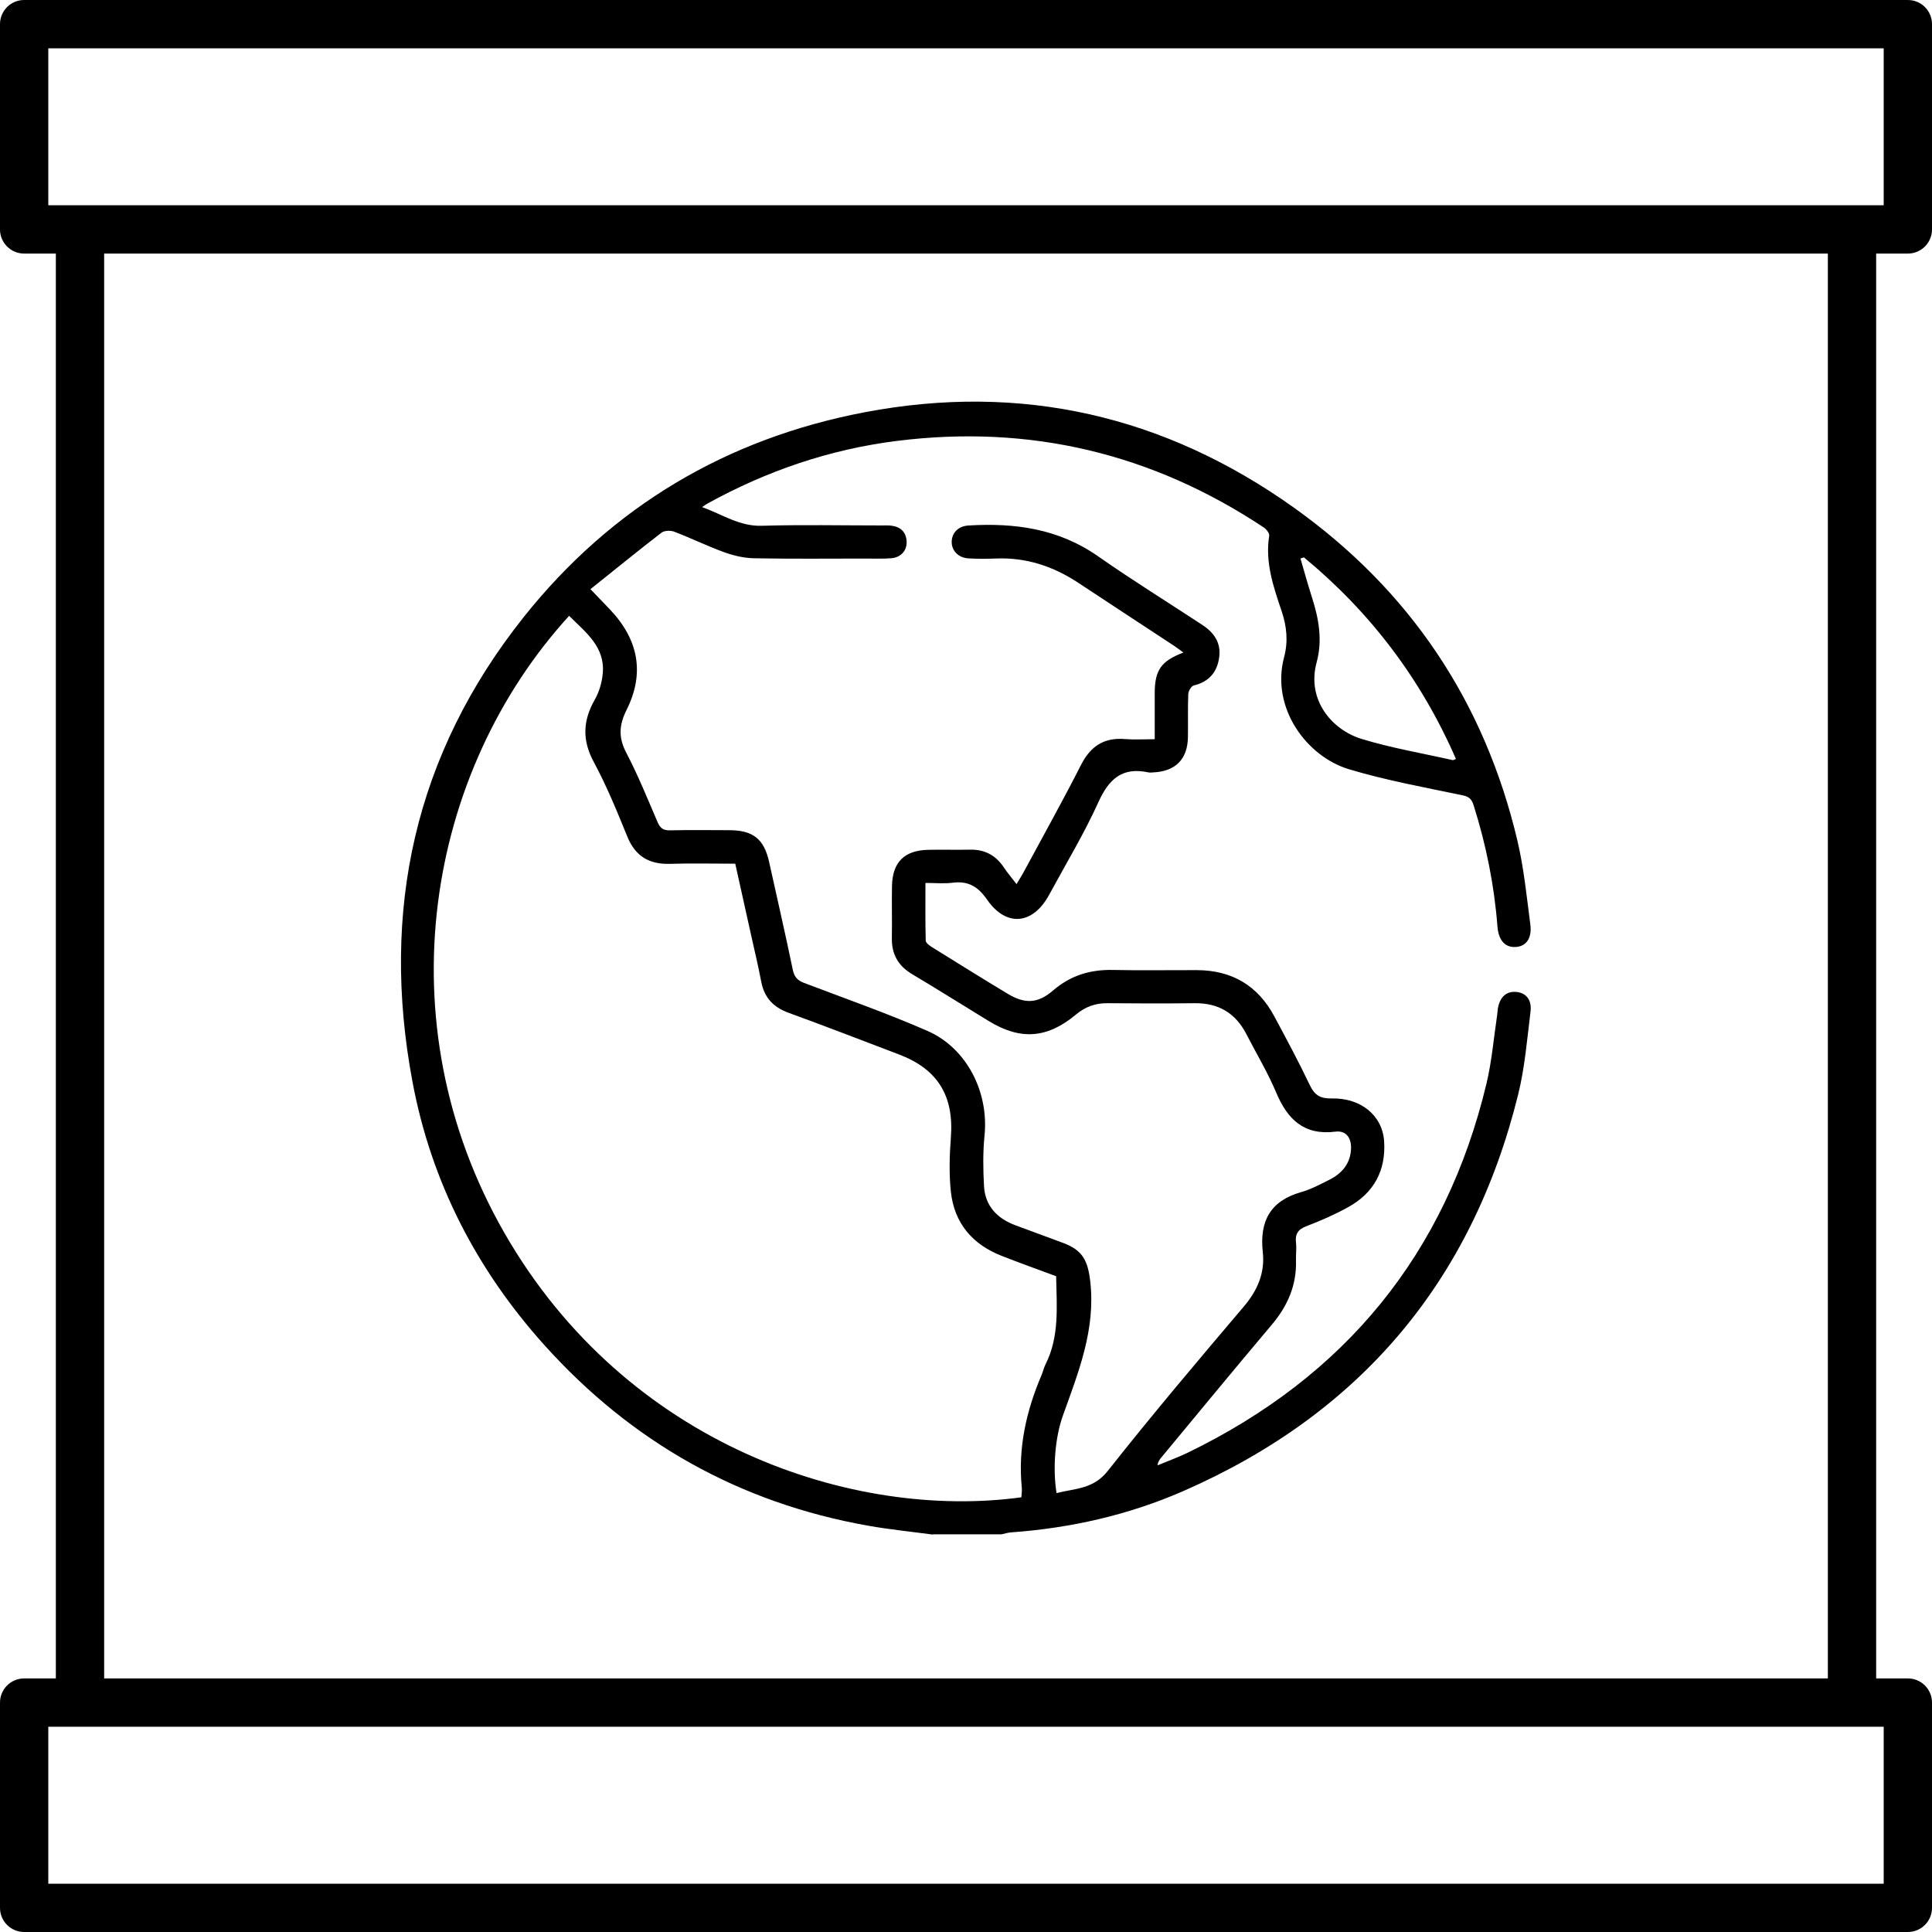
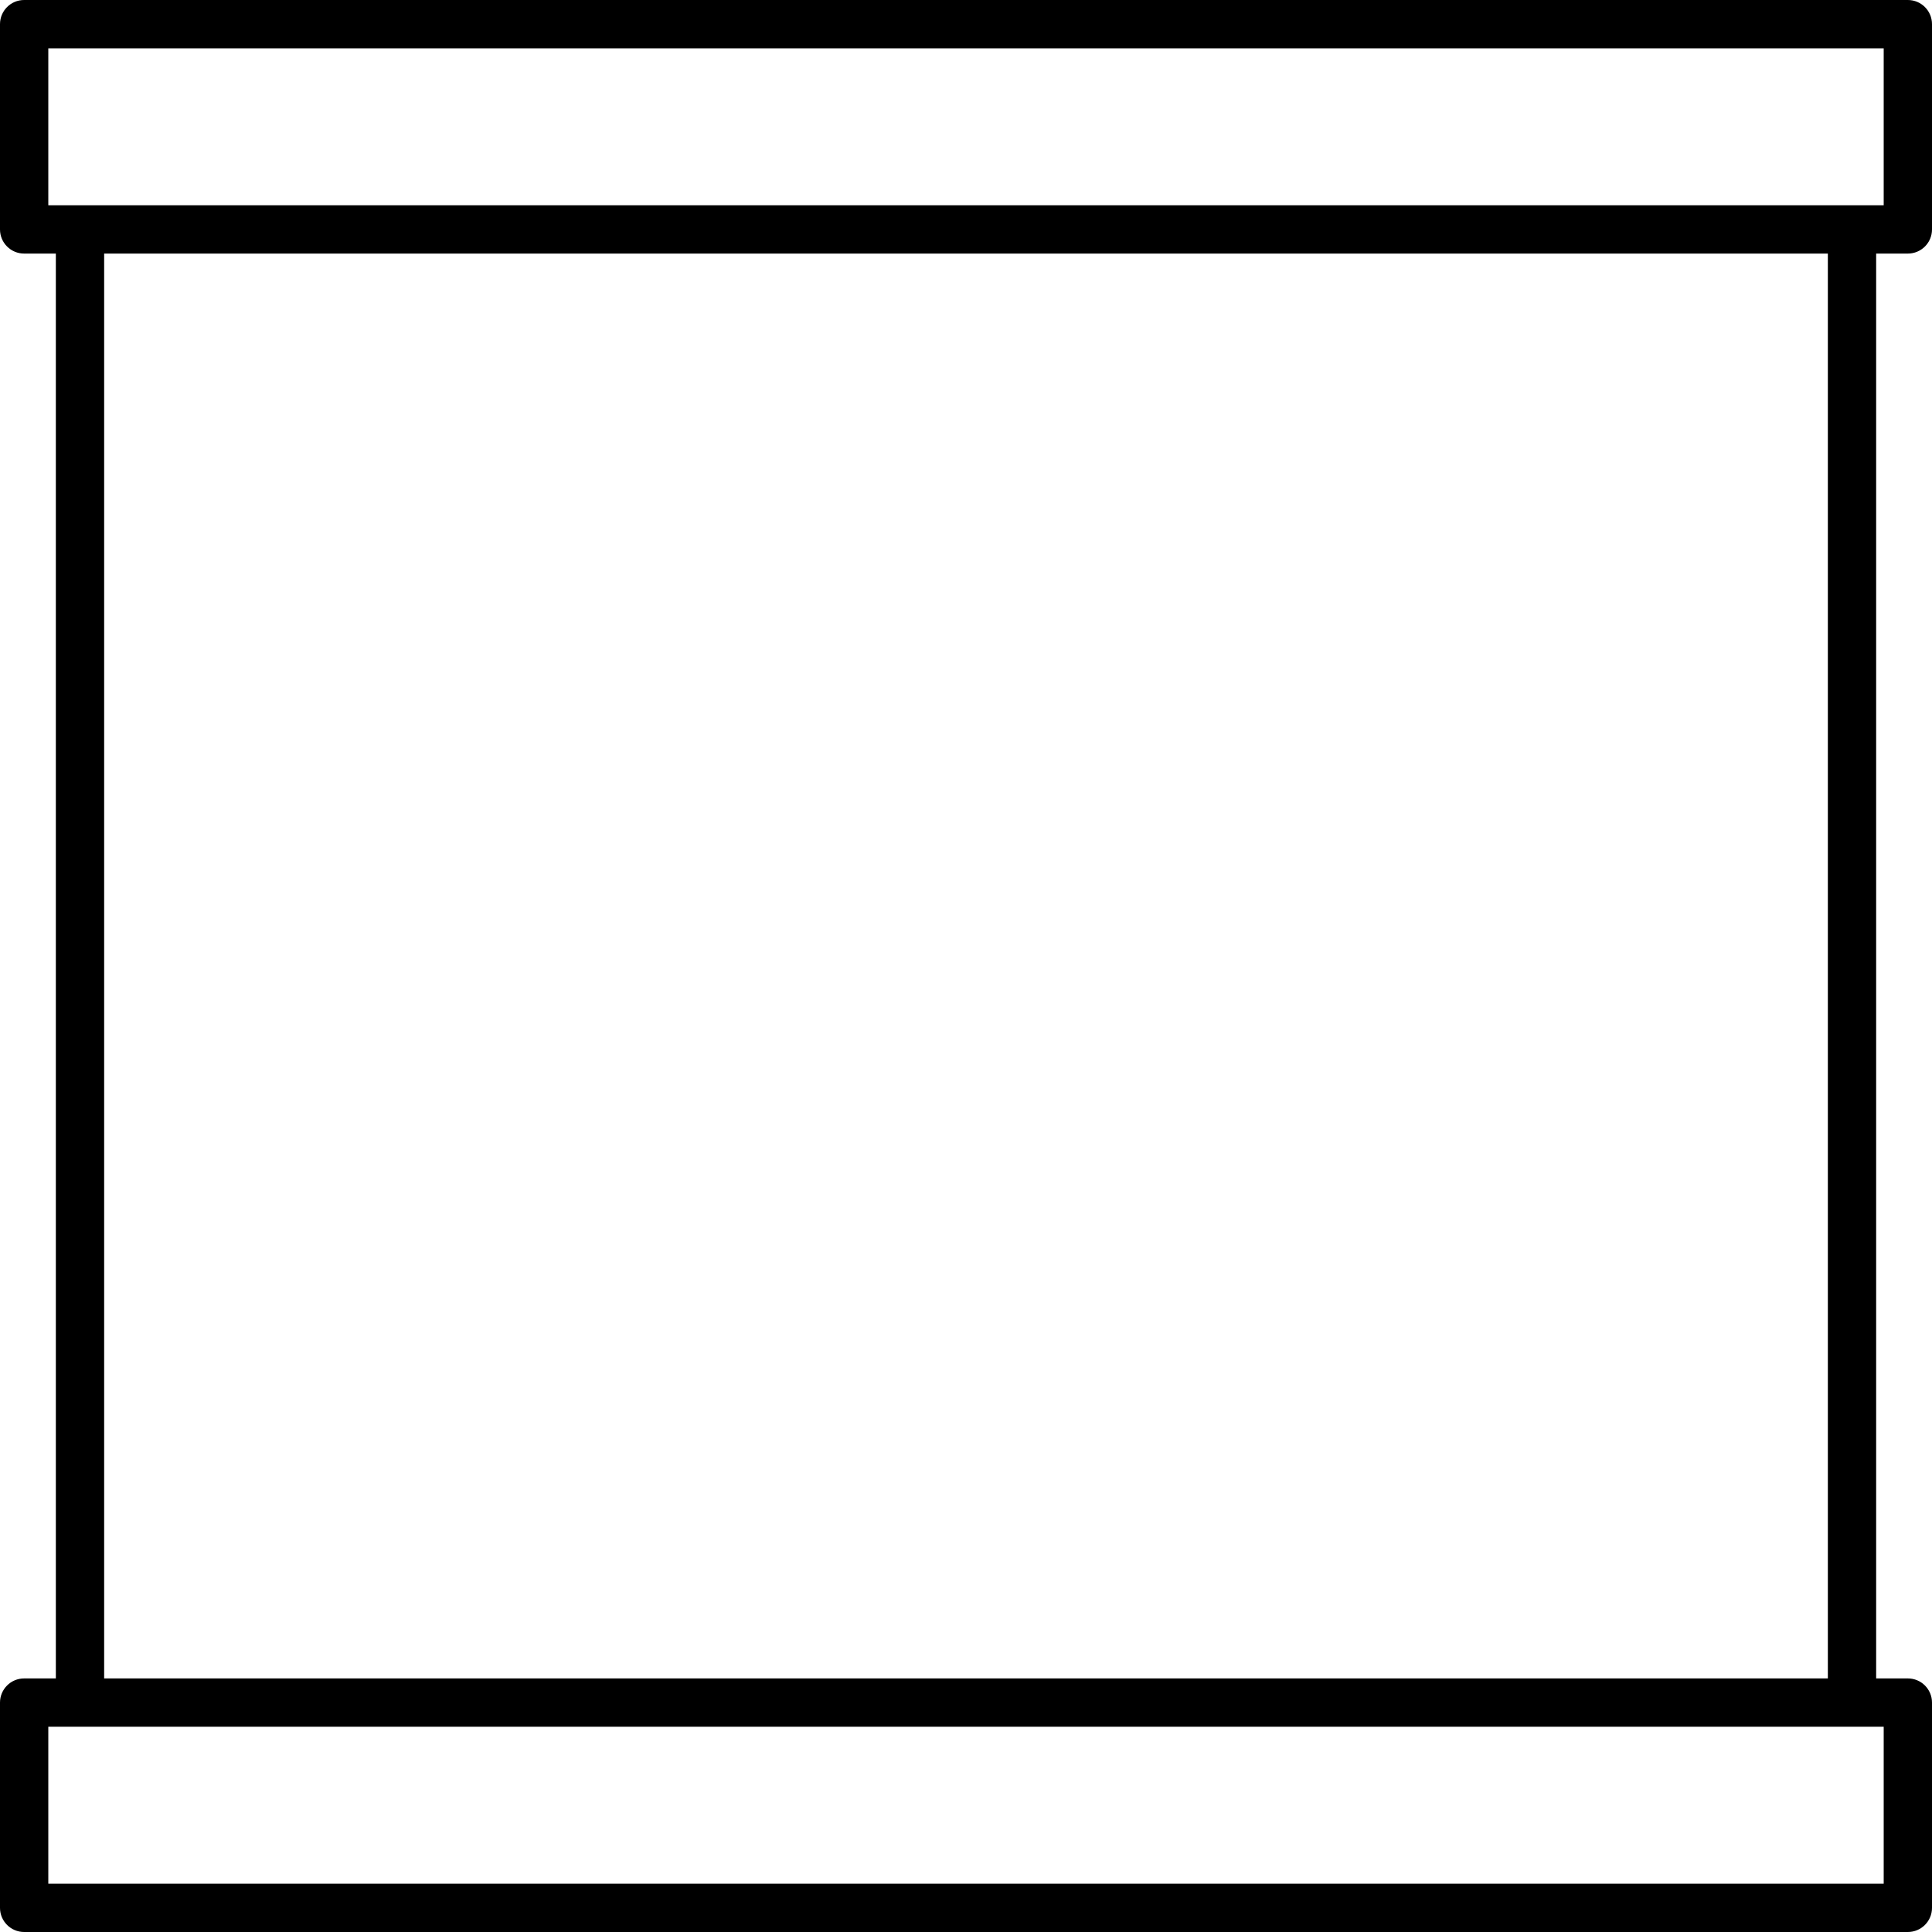
<svg xmlns="http://www.w3.org/2000/svg" id="Lag_1" data-name="Lag 1" viewBox="0 0 409.6 409.6">
  <defs>
    <style>
      .cls-1 {
        fill: #000;
        stroke-width: 0px;
      }
    </style>
  </defs>
  <path class="cls-1" d="M404.48,0H5.12C2.29,0,0,2.29,0,5.12v43.52c0,2.83,2.29,5.12,5.12,5.12h6.72v302.08h-6.72C2.29,355.84,0,358.13,0,360.96v43.52C0,407.31,2.29,409.6,5.12,409.6h399.36c2.83,0,5.12-2.29,5.12-5.12v-43.52c0-2.83-2.29-5.12-5.12-5.12h-6.72V53.76h6.72c2.83,0,5.12-2.29,5.12-5.12V5.12c0-2.83-2.29-5.12-5.12-5.12ZM399.36,399.36H10.24v-33.28h389.12v33.28ZM387.52,355.84H22.08V53.76h365.44v302.08ZM399.36,43.52H10.24V10.24h389.12v33.28Z" />
-   <path class="cls-1" d="M197.75,325.34c-4.55-.61-9.13-1.07-13.65-1.87-27.29-4.83-50.16-17.7-68.66-38.27-14.42-16.03-24.02-34.65-27.99-55.85-6.8-36.28.45-69.47,23.6-98.55,18.64-23.4,43.04-37.86,72.37-43.42,33.06-6.26,63.49.71,90.89,20.24,24.61,17.54,40.42,41.15,47.38,70.55,1.38,5.83,1.97,11.85,2.75,17.8.39,2.97-.9,4.68-3.11,4.8-2.21.13-3.63-1.37-3.86-4.36-.68-8.76-2.4-17.3-5.05-25.68-.43-1.37-1-1.85-2.48-2.15-8.02-1.66-16.11-3.15-23.94-5.49-8.87-2.65-16.66-12.91-13.75-23.82.88-3.28.54-6.52-.53-9.69-1.75-5.19-3.54-10.35-2.64-16,.08-.52-.59-1.38-1.13-1.74-23.67-15.71-49.59-21.9-77.81-18.36-14.28,1.79-27.63,6.37-40.21,13.31-.27.15-.51.34-1.08.72,4.32,1.55,7.9,4.1,12.63,3.96,8.44-.25,16.88-.07,25.33-.07.7,0,1.41-.04,2.11.04,1.95.23,3.16,1.28,3.29,3.31.11,1.92-1.16,3.42-3.23,3.6-1.79.15-3.59.07-5.39.07-7.9,0-15.79.09-23.69-.06-2.12-.04-4.32-.54-6.33-1.27-3.59-1.3-7.04-2.99-10.61-4.36-.78-.3-2.1-.27-2.71.2-5,3.85-9.9,7.85-15.07,11.98,1.61,1.68,2.89,2.99,4.16,4.33,6.03,6.37,7.39,13.48,3.5,21.27-1.63,3.26-1.74,5.88-.05,9.11,2.49,4.76,4.51,9.78,6.64,14.72.54,1.27,1.23,1.73,2.61,1.7,4.22-.09,8.44-.05,12.66-.03,4.99.03,7.29,1.91,8.36,6.73,1.68,7.62,3.44,15.23,5.02,22.87.32,1.53,1,2.24,2.37,2.77,8.75,3.33,17.6,6.43,26.17,10.18,8.38,3.66,13.03,13.01,12.11,22.16-.36,3.56-.31,7.19-.11,10.77.24,4.18,2.77,6.82,6.6,8.26,3.43,1.29,6.89,2.52,10.32,3.82,3.99,1.52,5.09,3.74,5.59,8,1.21,10.23-2.49,19.34-5.8,28.59-1.64,4.57-2.18,11.17-1.33,16.39,3.88-1,7.79-.8,10.85-4.69,9.34-11.84,19.09-23.36,28.85-34.86,2.92-3.44,4.51-7.16,4.02-11.57-.71-6.52,1.59-10.84,8.14-12.69,2.08-.59,4.05-1.65,6-2.63,2.68-1.35,4.45-3.44,4.57-6.58.09-2.31-1.08-3.89-3.28-3.61-6.72.84-10.2-2.61-12.61-8.34-1.78-4.23-4.18-8.2-6.28-12.3-2.29-4.48-5.91-6.64-10.96-6.59-6.18.07-12.35.06-18.53,0-2.55-.02-4.69.76-6.65,2.4-6.1,5.09-11.76,5.49-18.49,1.39-5.4-3.29-10.75-6.68-16.19-9.91-3-1.77-4.42-4.24-4.36-7.7.07-3.67-.04-7.35.03-11.02.09-5.06,2.63-7.58,7.71-7.68,2.97-.06,5.94.03,8.91-.03,3.09-.06,5.4,1.23,7.1,3.77.77,1.15,1.68,2.22,2.68,3.53.54-.91,1-1.61,1.4-2.34,4.11-7.63,8.35-15.2,12.27-22.92,2.03-4,4.89-5.86,9.34-5.49,2,.16,4.03.03,6.29.03,0-3.46,0-6.65,0-9.84.02-4.81,1.38-6.76,6.08-8.53-.72-.52-1.31-.99-1.94-1.41-6.79-4.47-13.59-8.91-20.36-13.39-5.3-3.5-11.04-5.4-17.45-5.14-1.95.08-3.91.09-5.86-.03-2.17-.14-3.6-1.72-3.51-3.64.09-1.87,1.47-3.21,3.57-3.33,9.8-.59,19.1.67,27.46,6.53,7.23,5.06,14.74,9.71,22.12,14.56,2.46,1.61,3.97,3.77,3.56,6.84-.43,3.19-2.18,5.21-5.4,5.99-.52.13-1.13,1.18-1.16,1.83-.12,3.04-.02,6.1-.07,9.14-.08,4.64-2.61,7.2-7.24,7.45-.39.02-.8.08-1.17,0-5.49-1.18-8.34,1.39-10.56,6.29-3.05,6.74-6.91,13.12-10.44,19.64-3.45,6.38-9.11,6.94-13.19,1.03-1.92-2.78-4.02-3.99-7.32-3.56-1.76.23-3.57.04-5.73.04,0,4.19-.05,8.21.06,12.23.01.49.82,1.08,1.38,1.42,5.3,3.3,10.61,6.6,15.96,9.83,3.67,2.21,6.4,2.13,9.66-.68,3.71-3.2,7.91-4.46,12.73-4.35,5.94.13,11.88.02,17.82.04,7.39.03,12.88,3.3,16.36,9.81,2.58,4.82,5.17,9.63,7.52,14.57,1.02,2.14,2.23,2.87,4.62,2.82,6.21-.14,10.75,3.61,11.13,9.04.42,6.19-2.14,10.97-7.57,13.98-2.86,1.59-5.88,2.91-8.94,4.08-1.79.69-2.38,1.69-2.17,3.5.14,1.23-.04,2.5,0,3.75.15,5.27-1.79,9.68-5.17,13.67-7.87,9.31-15.61,18.74-23.4,28.12-.34.41-.67.84-.8,1.65,2.16-.9,4.37-1.69,6.47-2.71,33.31-16.18,54.63-42.11,63.28-78.21,1.14-4.76,1.54-9.71,2.27-14.57.07-.46.07-.94.15-1.4.45-2.45,1.81-3.66,3.9-3.48,2.06.18,3.33,1.67,3.02,4.19-.73,5.88-1.21,11.86-2.63,17.59-9.81,39.67-33.59,67.69-71,84.05-11.6,5.07-23.85,7.84-36.5,8.75-.68.05-1.35.27-2.02.41h-14.54ZM120.67,130.55c-30.12,32.98-39.52,85.93-13.71,130.88,25.92,45.14,74.1,60.86,109.58,56.01.03-.66.16-1.36.09-2.04-.84-8.37.94-16.28,4.21-23.93.31-.72.46-1.5.81-2.19,2.99-5.93,2.38-12.28,2.26-18.71-3.88-1.44-7.77-2.83-11.61-4.34-6.19-2.44-10-6.96-10.71-13.59-.4-3.78-.29-7.67,0-11.47.68-8.81-2.75-14.49-11-17.62-7.8-2.96-15.59-5.99-23.43-8.84-3.26-1.19-5.16-3.26-5.79-6.67-.6-3.22-1.39-6.41-2.09-9.61-1.13-5.08-2.26-10.15-3.4-15.32-4.76,0-9.29-.11-13.81.03-4.45.14-7.38-1.6-9.09-5.81-2.17-5.35-4.37-10.72-7.1-15.79-2.51-4.66-2.3-8.8.24-13.25.93-1.64,1.5-3.63,1.67-5.52.52-5.69-3.67-8.73-7.12-12.2ZM276.45,118.16c-.25.08-.49.16-.74.25.8,2.74,1.56,5.5,2.43,8.22,1.45,4.52,2.28,9.07,1,13.78-2.18,8.06,3.32,14.34,9.5,16.24,6.31,1.93,12.88,3.04,19.34,4.5.17.04.38-.13.69-.25-7.36-16.89-18.11-31.08-32.22-42.73Z" />
</svg>